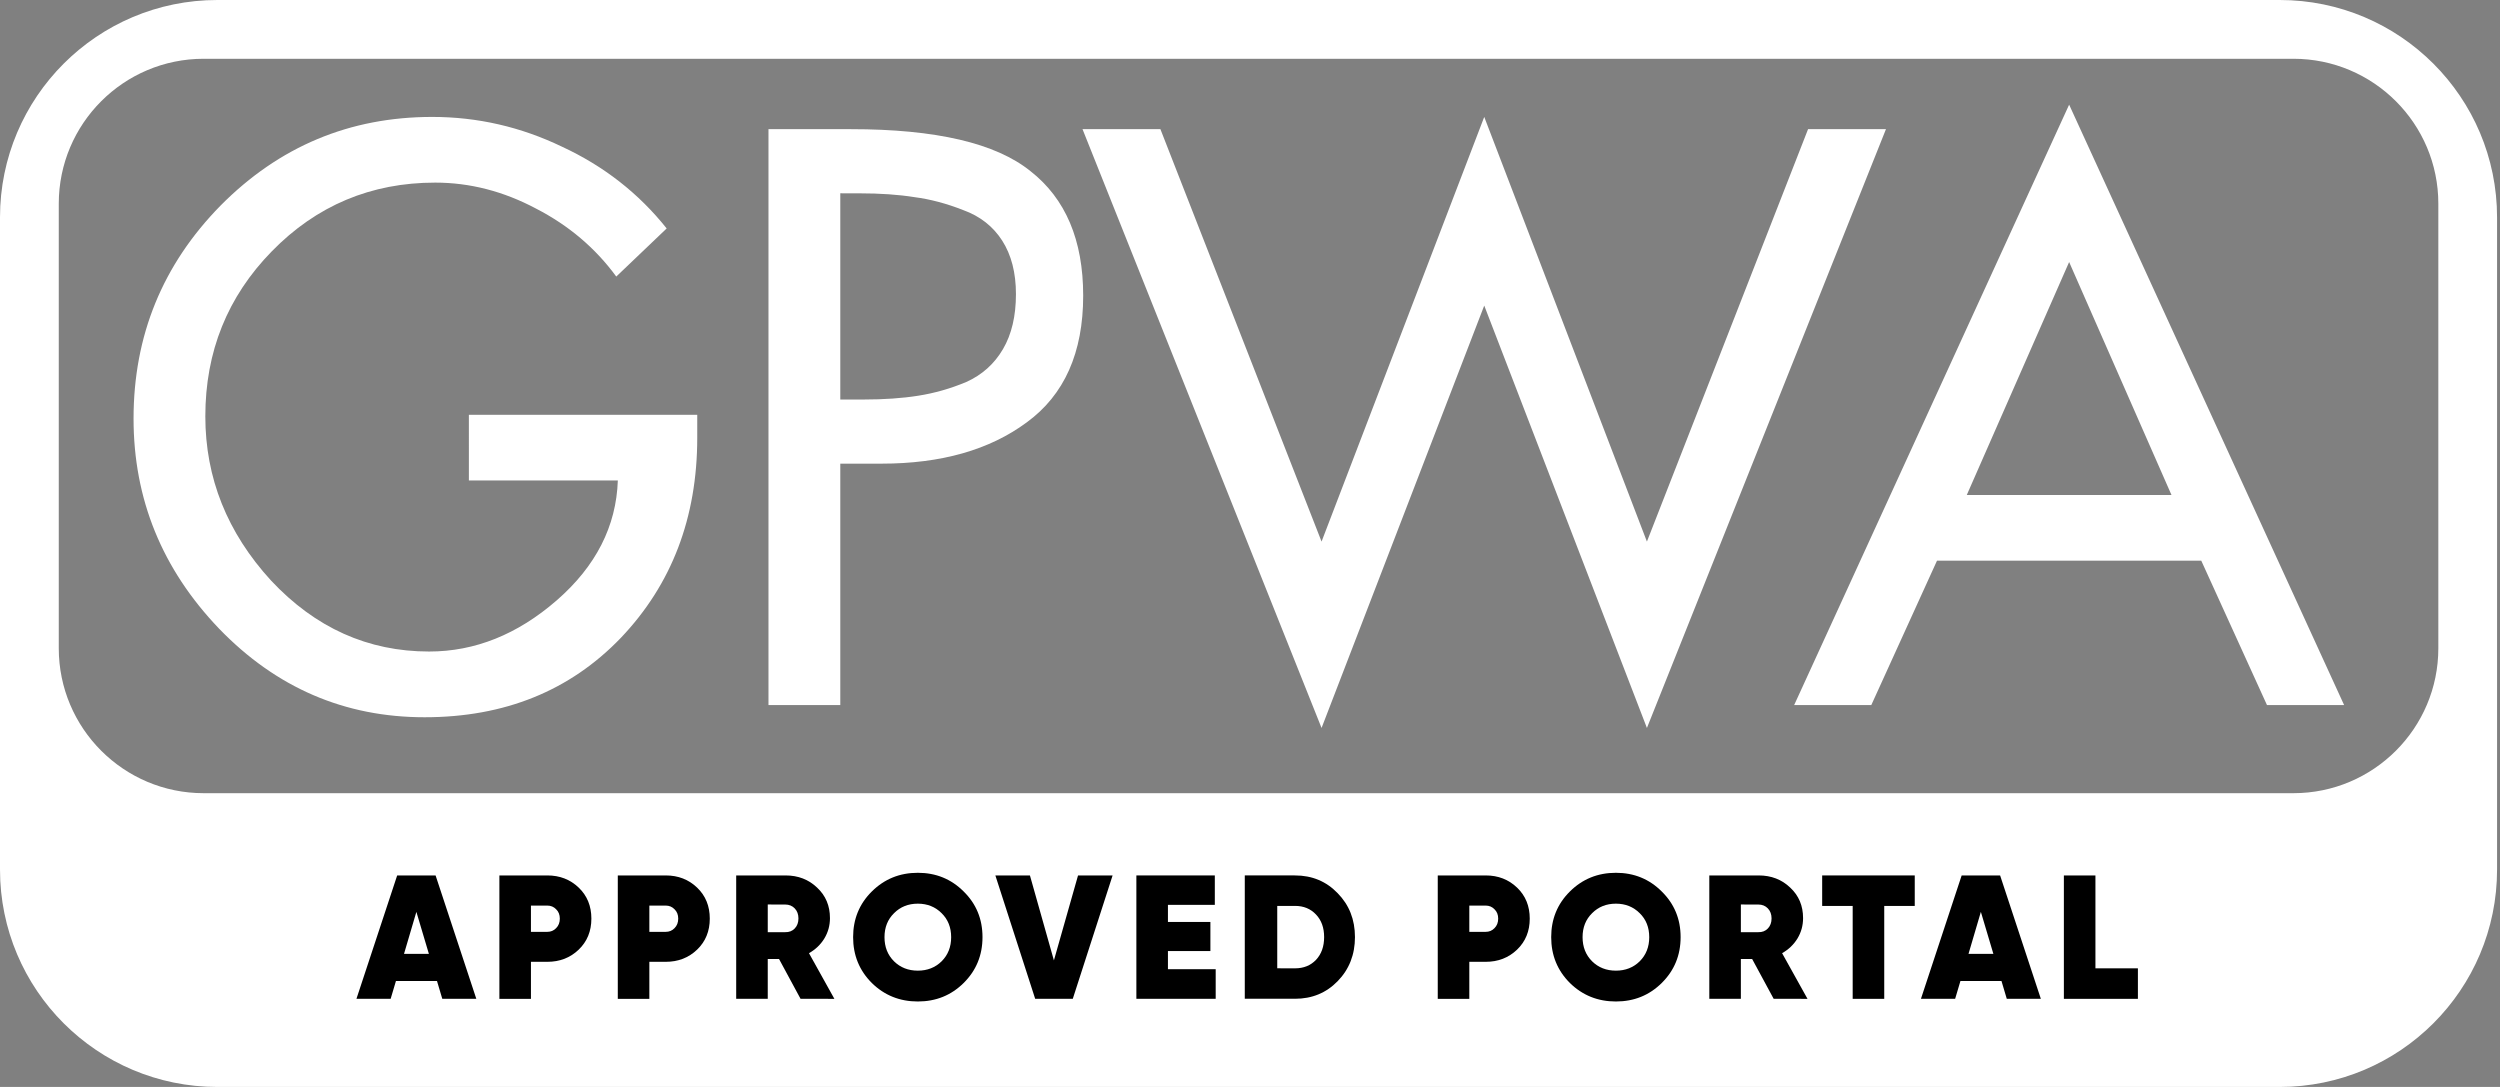
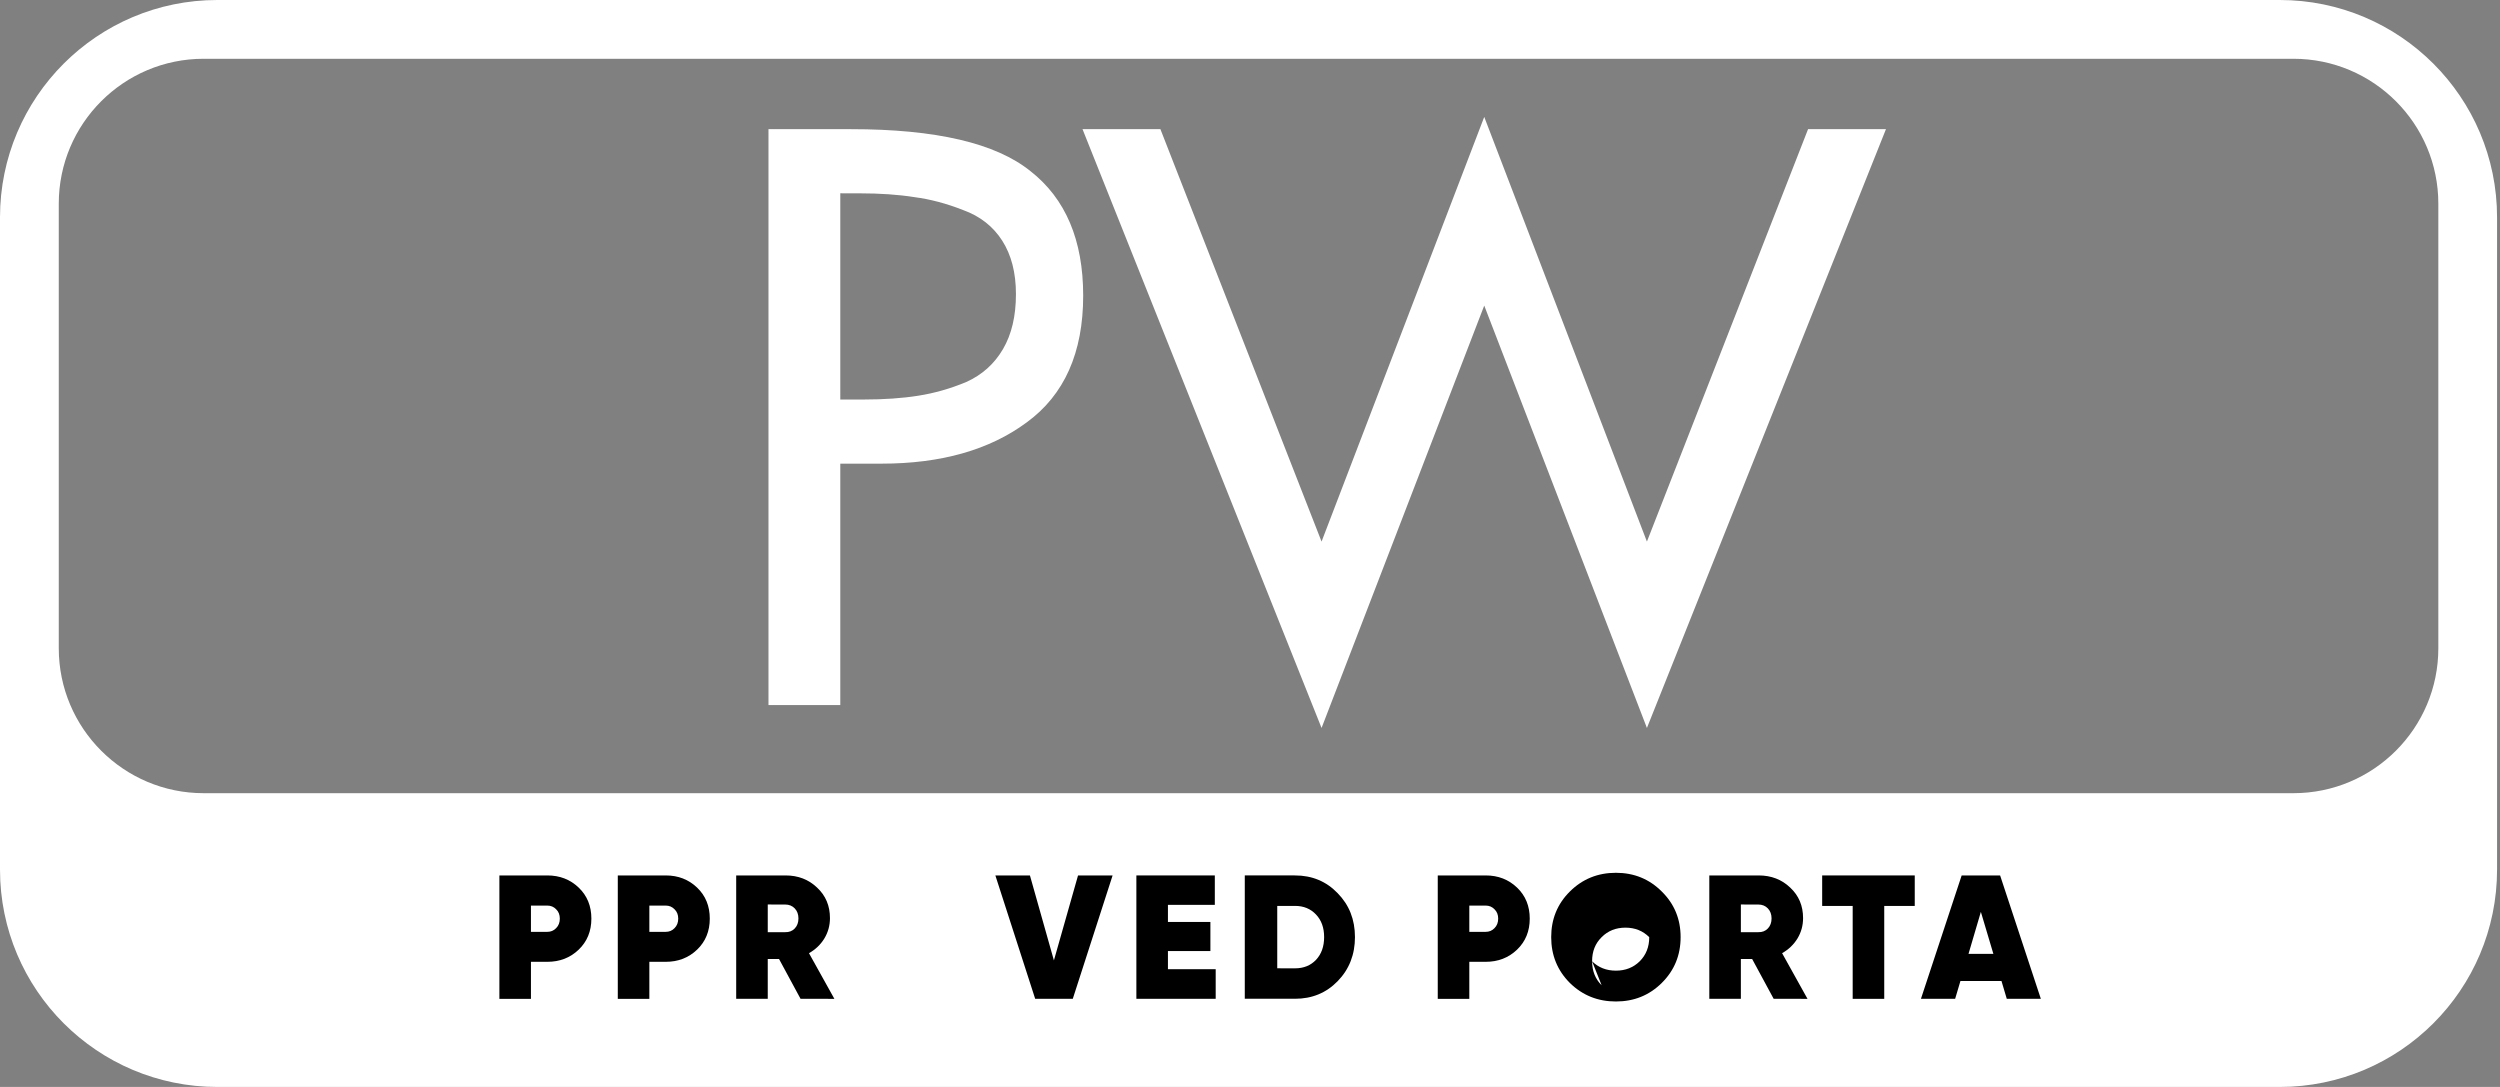
<svg xmlns="http://www.w3.org/2000/svg" fill="none" height="30" viewBox="0 0 69 30" width="69">
  <rect x="0" y="0" width="69" height="30" fill="#808080" stroke="none" />
  <path clip-rule="evenodd" d="m6 0c-3.314 0-6 2.686-6 6v18c0 3.314 2.686 6 6 6h56.919c3.314 0 6-2.686 6-6v-18c0-3.314-2.686-6-6-6zm-.378 1.622c-2.209 0-4 1.791-4 4v12.27c0 2.209 1.791 4 4 4h57.676c2.209 0 4-1.791 4-4v-12.27c0-2.209-1.791-4-4-4z" fill="#fff" fill-rule="evenodd" />
-   <path d="m12.941 11.449h6.303v.632c0 2.207-.703 4.048-2.108 5.523-1.405 1.462-3.211 2.192-5.418 2.192-2.206 0-4.097-.815-5.671-2.445-1.574-1.644-2.361-3.577-2.361-5.797 0-2.291.801-4.251 2.403-5.882 1.616-1.63 3.563-2.445 5.839-2.445 1.251 0 2.445.274 3.584.822 1.152.534 2.115 1.286 2.888 2.256l-1.391 1.328c-.576-.787-1.314-1.412-2.214-1.876-.899-.478-1.827-.717-2.783-.717-1.771 0-3.275.632-4.511 1.897-1.223 1.251-1.834 2.769-1.834 4.553 0 1.701.604 3.211 1.813 4.532 1.223 1.307 2.677 1.96 4.364 1.96 1.265 0 2.438-.471 3.521-1.412 1.082-.942 1.644-2.045 1.687-3.31h-4.111z" fill="#fff" />
  <path d="m23.192 12.798v6.662h-1.982v-15.895h2.277c2.347 0 3.998.386 4.954 1.159.97.759 1.455 1.904 1.455 3.436 0 1.574-.52 2.741-1.56 3.499-1.026.759-2.361 1.138-4.005 1.138zm0-7.463v5.692h.632c.576 0 1.082-.035 1.518-.105.45-.07.892-.197 1.328-.379.436-.197.773-.499 1.012-.907.239-.408.358-.914.358-1.518 0-.59-.127-1.082-.379-1.476-.253-.394-.611-.675-1.075-.843-.464-.183-.913-.302-1.349-.358-.436-.07-.942-.105-1.518-.105z" fill="#fff" />
  <path d="m32.027 3.564 4.448 11.384 4.49-11.721 4.49 11.721 4.448-11.384h2.15l-6.598 16.528-4.49-11.658-4.49 11.658-6.598-16.528z" fill="#fff" />
-   <path d="m60.755 15.475h-7.294l-1.813 3.984h-2.129l7.589-16.57 7.589 16.57h-2.129zm-.822-1.813-2.825-6.43-2.825 6.43z" fill="#fff" />
  <g fill="#000">
-     <path d="m12.207 27.567-.146-.491h-1.133l-.146.491h-.944l1.124-3.405h1.06l1.124 3.405zm-1.056-1.241h.686l-.345-1.158z" />
    <path d="m15.106 24.162c.344 0 .632.112.866.336.234.224.35.509.35.856 0 .347-.117.632-.35.856s-.522.336-.866.336h-.452v1.022h-.871v-3.405zm0 1.557c.097 0 .178-.034.243-.102.068-.068.102-.156.102-.263 0-.107-.034-.193-.102-.258-.065-.068-.146-.102-.243-.102h-.452v.725z" />
    <path d="m18.374 24.162c.344 0 .632.112.866.336.234.224.35.509.35.856 0 .347-.117.632-.35.856s-.522.336-.866.336h-.452v1.022h-.871v-3.405zm0 1.557c.097 0 .178-.034.243-.102.068-.068.102-.156.102-.263 0-.107-.034-.193-.102-.258-.065-.068-.146-.102-.243-.102h-.452v.725z" />
    <path d="m22.095 27.567-.594-1.099h-.311v1.099h-.871v-3.405h1.362c.347 0 .637.112.871.336.237.221.355.501.355.842 0 .204-.052.392-.156.564-.104.169-.245.303-.423.404l.701 1.26zm-.905-2.603v.764h.482c.107.003.195-.031.263-.102.068-.071.102-.164.102-.277s-.034-.206-.102-.277c-.068-.071-.156-.107-.263-.107z" />
-     <path d="m26.597 27.13c-.344.341-.765.511-1.265.511-.499 0-.923-.17-1.27-.511-.344-.344-.516-.765-.516-1.265 0-.499.172-.919.516-1.26.347-.344.77-.516 1.27-.516.499 0 .921.172 1.265.516.347.341.52.76.52 1.26 0 .499-.173.921-.52 1.265zm-1.922-.598c.175.172.394.258.657.258s.482-.086.657-.258c.175-.175.263-.397.263-.666s-.088-.49-.263-.662c-.175-.175-.394-.263-.657-.263s-.482.087-.657.263c-.175.172-.263.392-.263.662s.087.491.263.666z" />
    <path d="m28.571 27.567-1.099-3.405h.954l.662 2.345.666-2.345h.954l-1.099 3.405z" />
    <path d="m32.235 26.75h1.318v.817h-2.189v-3.405h2.165v.812h-1.294v.472h1.172v.803h-1.172z" />
    <path d="m35.743 24.162c.47 0 .863.164 1.177.491.318.324.477.728.477 1.211 0 .483-.159.889-.477 1.216-.315.324-.707.486-1.177.486h-1.387v-3.405zm0 2.564c.237 0 .43-.078.579-.234.149-.159.224-.368.224-.628 0-.26-.075-.467-.224-.623-.149-.159-.342-.238-.579-.238h-.491v1.722z" />
    <path d="m41.005 24.162c.344 0 .632.112.866.336.234.224.35.509.35.856 0 .347-.117.632-.35.856-.234.224-.522.336-.866.336h-.452v1.022h-.871v-3.405zm0 1.557c.097 0 .178-.034.243-.102.068-.068.102-.156.102-.263 0-.107-.034-.193-.102-.258-.065-.068-.146-.102-.243-.102h-.452v.725z" />
-     <path d="m45.864 27.13c-.344.341-.765.511-1.265.511-.499 0-.923-.17-1.27-.511-.344-.344-.516-.765-.516-1.265 0-.499.172-.919.516-1.26.347-.344.77-.516 1.27-.516.499 0 .921.172 1.265.516.347.341.521.76.521 1.26 0 .499-.173.921-.521 1.265zm-1.922-.598c.175.172.394.258.657.258s.482-.086.657-.258c.175-.175.263-.397.263-.666s-.087-.49-.263-.662c-.175-.175-.394-.263-.657-.263s-.482.087-.657.263c-.175.172-.263.392-.263.662s.088.491.263.666z" />
+     <path d="m45.864 27.13c-.344.341-.765.511-1.265.511-.499 0-.923-.17-1.27-.511-.344-.344-.516-.765-.516-1.265 0-.499.172-.919.516-1.26.347-.344.77-.516 1.27-.516.499 0 .921.172 1.265.516.347.341.521.76.521 1.26 0 .499-.173.921-.521 1.265zm-1.922-.598c.175.172.394.258.657.258s.482-.086.657-.258c.175-.175.263-.397.263-.666c-.175-.175-.394-.263-.657-.263s-.482.087-.657.263c-.175.172-.263.392-.263.662s.088.491.263.666z" />
    <path d="m48.953 27.567-.594-1.099h-.311v1.099h-.871v-3.405h1.362c.347 0 .637.112.871.336.237.221.355.501.355.842 0 .204-.052.392-.156.564-.104.169-.245.303-.423.404l.701 1.26zm-.905-2.603v.764h.482c.107.003.195-.031.263-.102.068-.071.102-.164.102-.277s-.034-.206-.102-.277c-.068-.071-.156-.107-.263-.107z" />
    <path d="m52.847 24.162v.842h-.842v2.564h-.871v-2.564h-.842v-.842z" />
    <path d="m55.387 27.567-.146-.491h-1.133l-.146.491h-.944l1.124-3.405h1.061l1.124 3.405zm-1.056-1.241h.686l-.345-1.158z" />
-     <path d="m57.834 26.726h1.172v.842h-2.043v-3.405h.871z" />
  </g>
</svg>